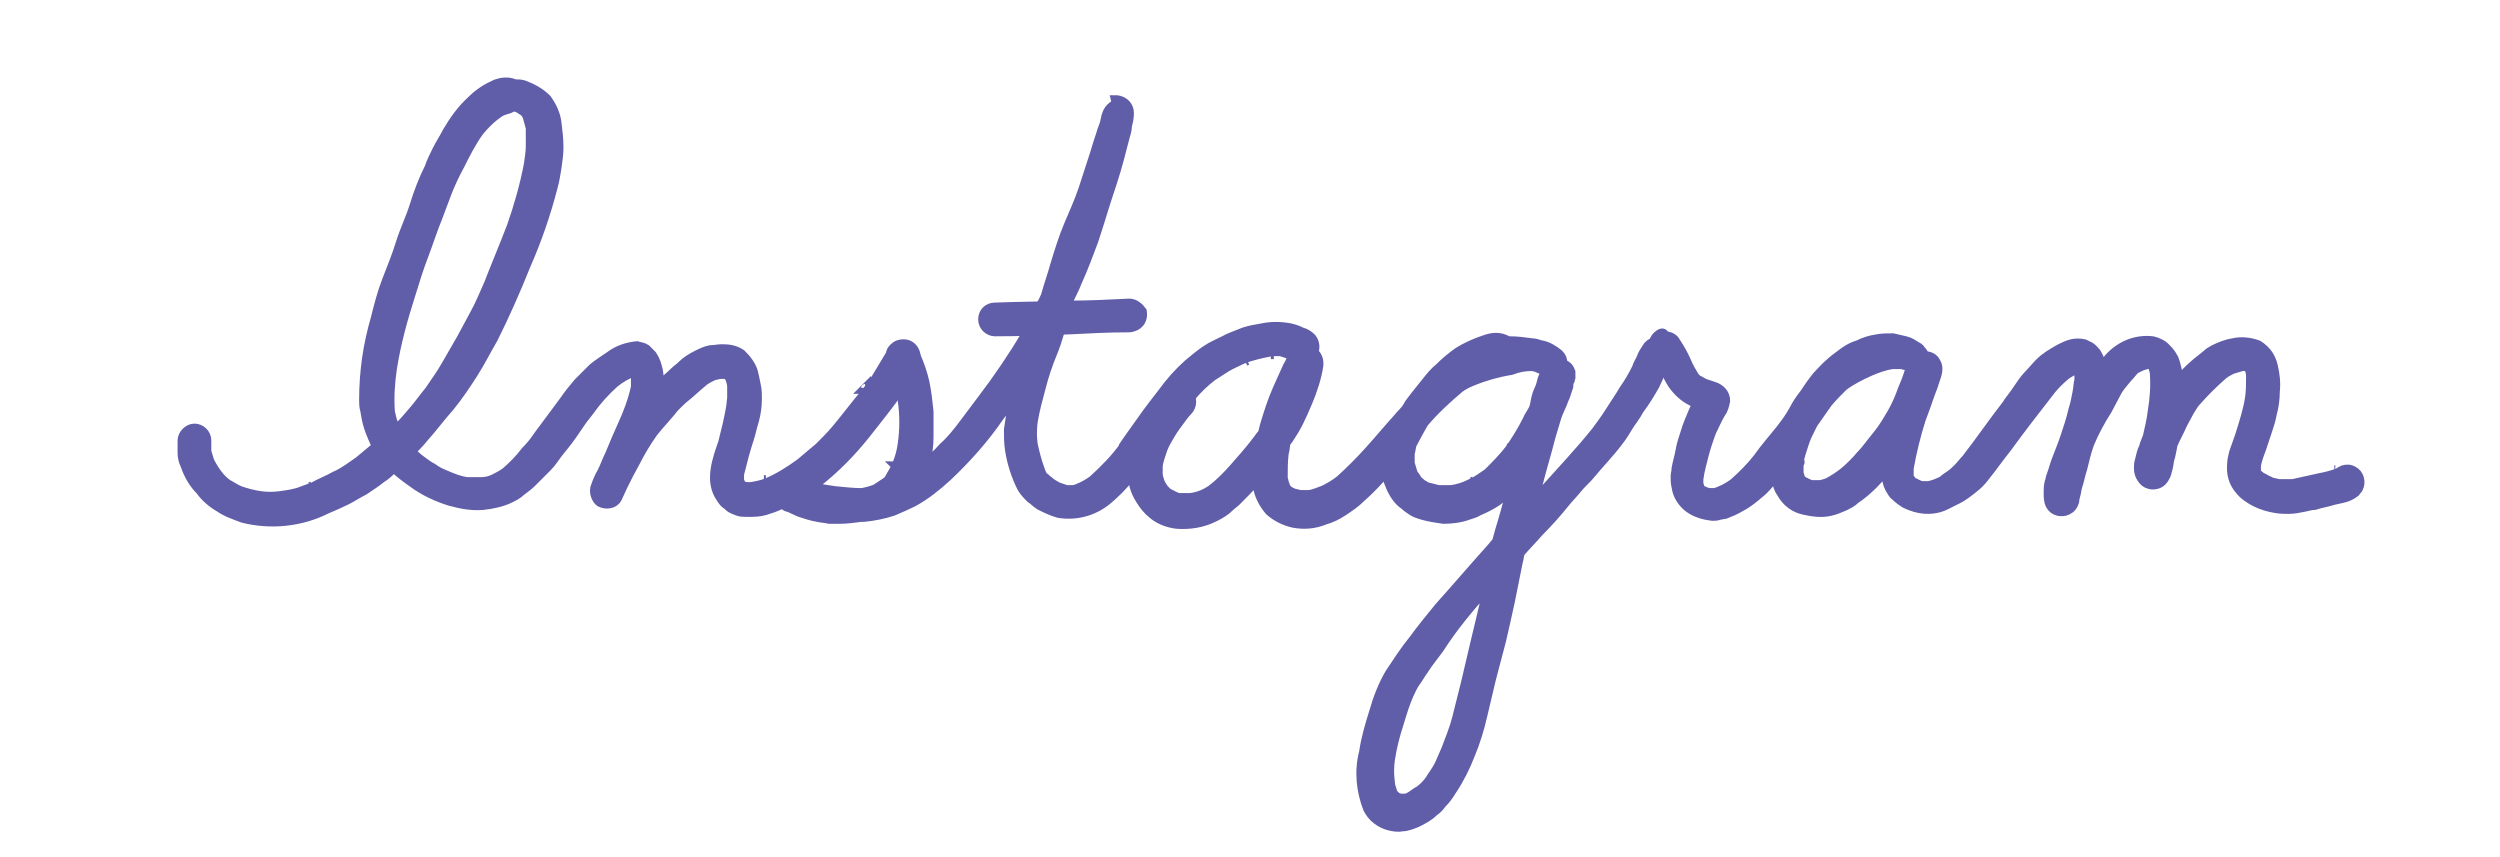
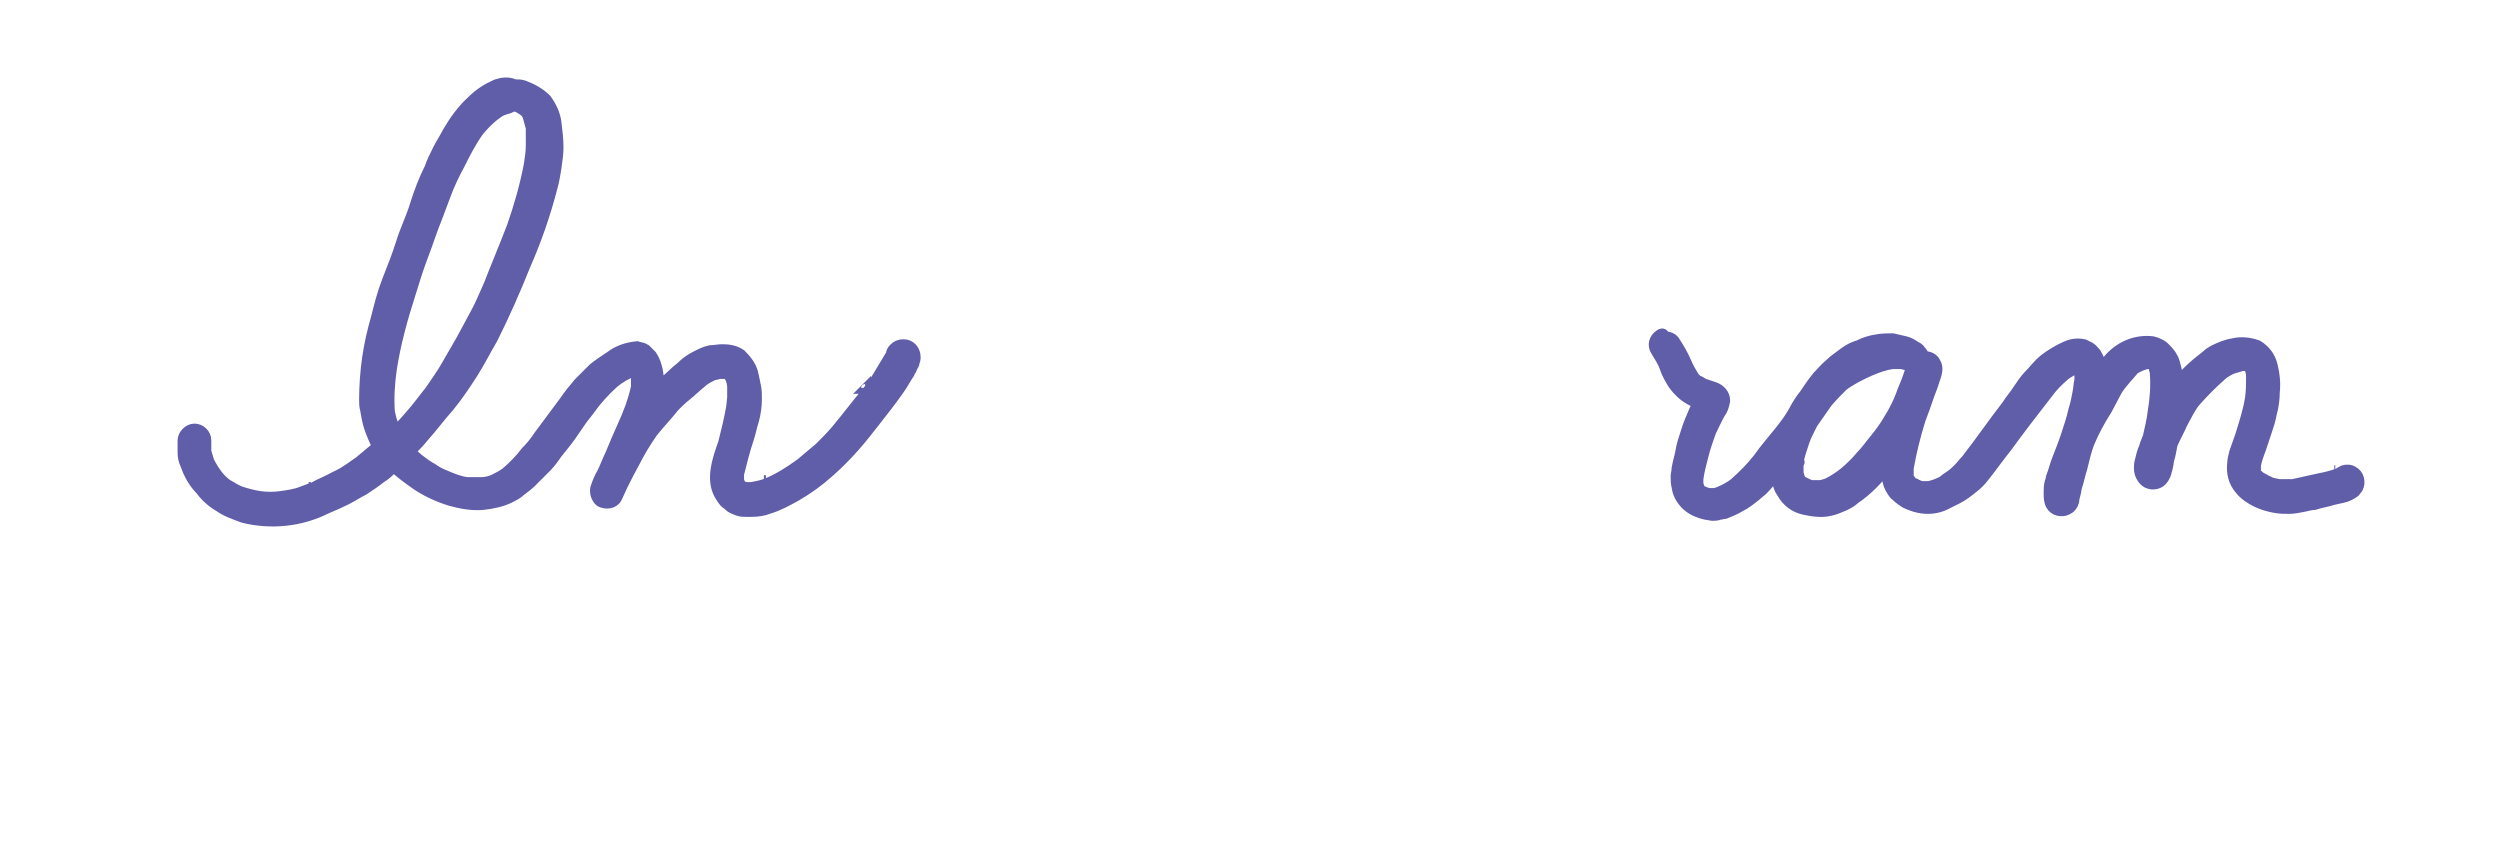
<svg xmlns="http://www.w3.org/2000/svg" version="1.1" id="Draw_Layer" x="0px" y="0px" viewBox="0 0 252 86.4" style="enable-background:new 0 0 252 86.4;" xml:space="preserve">
  <style type="text/css">
	.st0{fill:#605DA9;stroke:#605DA9;stroke-miterlimit:10;}
</style>
  <title>Artboard 1 copy 6</title>
  <path class="st0" d="M50,8.5c-0.9,0.4-1.7,0.9-2.4,1.6c-1,0.9-1.8,2-2.5,3.2c-0.3,0.6-0.7,1.2-1,1.8s-0.6,1.2-0.8,1.8  c-0.6,1.2-1.1,2.5-1.5,3.8s-1,2.5-1.4,3.8S39.5,27,39,28.3s-0.8,2.5-1.1,3.7c-0.4,1.4-0.7,2.7-0.9,4.1c-0.2,1.4-0.3,2.8-0.3,4.2  c0,0.3,0,0.7,0.1,1c0.1,0.6,0.2,1.2,0.4,1.8c0.2,0.6,0.5,1.3,0.8,1.9c-0.6,0.5-1.2,1-1.8,1.5c-0.3,0.2-0.7,0.5-1,0.7  s-0.9,0.6-1.4,0.8c-0.7,0.4-1.5,0.7-2.2,1.1l-1.1,0.4c-0.7,0.3-1.5,0.4-2.2,0.5c-0.7,0.1-1.4,0.1-2.1,0c-0.7-0.1-1.4-0.3-2-0.5  c-0.5-0.2-0.9-0.5-1.3-0.7c-0.4-0.3-0.7-0.6-1-1c-0.3-0.4-0.6-0.9-0.8-1.3c-0.1-0.3-0.2-0.7-0.3-1c0-0.4,0-0.7,0-1.1  c0-0.7-0.6-1.2-1.2-1.2s-1.2,0.6-1.2,1.2c0,0.4,0,0.8,0,1.2c0,0.5,0.1,0.9,0.3,1.3c0.3,0.9,0.8,1.8,1.5,2.5c0.5,0.7,1.2,1.3,1.9,1.7  c0.7,0.5,1.6,0.8,2.4,1.1c2.8,0.7,5.8,0.4,8.4-0.9c0.7-0.3,1.4-0.6,2-0.9s1.2-0.7,1.8-1c0.6-0.4,1.2-0.8,1.7-1.2  c0.5-0.3,0.9-0.7,1.3-1.1c0.6,0.6,1.3,1.1,2,1.6c1.1,0.8,2.4,1.4,3.7,1.8c1.1,0.3,2.2,0.5,3.3,0.4c0.9-0.1,1.9-0.3,2.7-0.7  c0.4-0.2,0.8-0.4,1.1-0.7c0.4-0.3,0.8-0.6,1.1-0.9c0.5-0.5,1-1,1.5-1.5s0.8-1,1.1-1.4s1-1.2,1.4-1.8s0.7-1,1.1-1.6l0.7-0.9l0,0  c0.7-1,1.6-2,2.5-2.8c0.6-0.5,1.3-0.9,2.1-1.2l0.1,0.3c0,0.4,0,0.9,0,1.3c-0.3,1.4-0.8,2.7-1.4,4c-0.4,0.9-0.8,1.8-1.2,2.8  c-0.3,0.6-0.5,1.2-0.8,1.8c-0.3,0.5-0.5,1-0.7,1.6c-0.1,0.5,0.1,1.1,0.5,1.4c0.6,0.3,1.4,0.2,1.7-0.4c0.2-0.4,0.4-0.9,0.6-1.3  c0.4-0.8,0.8-1.6,1.2-2.3c0.5-1,1.1-2,1.8-3c0.7-0.9,1.5-1.7,2.2-2.6c0.4-0.4,0.8-0.8,1.2-1.1c0.5-0.4,1-0.9,1.5-1.3  c0.3-0.3,0.7-0.5,1.1-0.7c0.2-0.1,0.4-0.1,0.7-0.2c0.2,0,0.5,0,0.7,0h0.1l0,0l0.1,0.1c0.1,0.1,0.1,0.2,0.2,0.3  c0.1,0.3,0.2,0.6,0.2,0.9c0,0.4,0,0.7,0,1.1l-0.1,0.9c-0.2,1.2-0.5,2.4-0.8,3.6c-0.6,1.7-1.3,3.7-0.4,5.3c0.2,0.3,0.4,0.7,0.7,0.9  c0.2,0.1,0.3,0.3,0.5,0.4c0.2,0.1,0.4,0.2,0.7,0.3c0.3,0.1,0.5,0.1,0.8,0.1c0.2,0,0.4,0,0.6,0c0.6,0,1.2-0.1,1.7-0.3  c1-0.3,1.9-0.8,2.8-1.3c1.2-0.7,2.3-1.5,3.3-2.4c0.9-0.8,1.7-1.6,2.5-2.5c0.8-0.9,1.5-1.8,2.2-2.7s1.5-1.9,2.2-2.9  c0.3-0.4,0.6-0.9,0.9-1.4c0.1-0.2,0.3-0.4,0.4-0.7c0.1-0.1,0.1-0.2,0.2-0.4c0.1-0.2,0.2-0.3,0.2-0.5c0.1-0.2,0.1-0.4,0.1-0.5  c0-0.7-0.5-1.3-1.2-1.3c-0.4,0-0.7,0.1-1,0.4c-0.2,0.2-0.3,0.4-0.3,0.6c-0.4,0.7-0.8,1.3-1.2,2s-0.9,1.4-1.4,2l0,0  c-1,1.2-1.9,2.4-2.9,3.6c-0.5,0.6-1.1,1.2-1.7,1.8c-0.6,0.5-1.2,1-1.9,1.6c-1.1,0.8-2.2,1.5-3.4,2c-0.5,0.2-1,0.3-1.6,0.4  c-0.2,0-0.3,0-0.5,0l-0.3-0.1l-0.2-0.1l-0.1-0.1v-0.1c0-0.1-0.1-0.2-0.1-0.3c0-0.2,0-0.4,0-0.6c0.3-1.2,0.6-2.4,1-3.6  c0.2-0.6,0.3-1.2,0.5-1.8c0.2-0.7,0.3-1.5,0.3-2.2c0-0.4,0-0.9-0.1-1.3c-0.1-0.5-0.2-1-0.3-1.4c-0.2-0.7-0.7-1.3-1.2-1.8  c-0.6-0.4-1.2-0.5-1.9-0.5c-0.4,0-0.8,0.1-1.2,0.1c-0.5,0.1-0.9,0.3-1.3,0.5c-0.6,0.3-1.1,0.6-1.6,1.1c-0.2,0.2-0.5,0.4-0.7,0.6  c-0.4,0.4-0.9,0.8-1.3,1.2l-0.3,0.3c0-0.1,0-0.3,0-0.4c0-0.6,0-1.1-0.2-1.7c-0.1-0.4-0.3-0.8-0.5-1.1c-0.2-0.2-0.4-0.4-0.6-0.6  c-0.3-0.2-0.6-0.2-0.9-0.3c-1,0.1-1.9,0.4-2.7,1c-0.6,0.4-1.2,0.8-1.7,1.2c-0.5,0.5-1,1-1.5,1.5c-0.5,0.6-1,1.2-1.4,1.8  c-0.9,1.2-1.7,2.3-2.6,3.5c-0.4,0.6-0.8,1.1-1.3,1.6c-0.6,0.8-1.3,1.5-2,2.1c-0.4,0.3-0.8,0.5-1.2,0.7c-0.4,0.2-0.9,0.3-1.3,0.3  c-0.5,0-0.9,0-1.4,0c-0.8-0.1-1.5-0.4-2.2-0.7c-0.5-0.2-0.9-0.4-1.3-0.7c-0.4-0.2-0.8-0.5-1.2-0.8c-0.4-0.3-0.7-0.6-1-0.9  c0.5-0.5,0.9-0.9,1.3-1.4c0.9-1,1.7-2.1,2.6-3.1c0.9-1.1,1.7-2.3,2.4-3.4c0.7-1.1,1.3-2.3,2-3.5c1.2-2.4,2.3-4.9,3.3-7.4  c1.1-2.5,2-5.1,2.7-7.8c0.2-0.7,0.3-1.4,0.4-2c0.1-0.7,0.2-1.4,0.2-2c0-0.9-0.1-1.7-0.2-2.5c-0.1-0.9-0.5-1.7-1-2.4  c-0.7-0.7-1.5-1.1-2.3-1.4c-0.3-0.1-0.6-0.1-0.9-0.1C51.2,8.2,50.6,8.3,50,8.5L50,8.5z M51.8,10.7l0.3,0.1c0.3,0.1,0.5,0.3,0.7,0.4  l0.2,0.2c0.1,0.1,0.1,0.2,0.2,0.4c0.1,0.4,0.2,0.7,0.3,1.1c0,0.6,0,1.2,0,1.8c0,0.6-0.1,1.2-0.2,1.9c-0.4,2.1-1,4.2-1.7,6.2  c-0.8,2.1-1.7,4.2-2.5,6.3c0-0.1,0.1-0.2,0.1-0.3c-0.4,0.9-0.8,1.9-1.3,2.8s-0.9,1.7-1.4,2.6s-1,1.7-1.5,2.6s-1.1,1.7-1.7,2.6  c-0.5,0.6-1,1.3-1.5,1.9s-1.2,1.4-1.8,2l-0.1,0.1l-0.2-0.5c-0.2-0.5-0.3-0.9-0.4-1.4c-0.1-1.5,0-2.9,0.2-4.3  c0.4-2.6,1.1-5.1,1.9-7.6c0.4-1.3,0.8-2.6,1.3-3.9s0.9-2.6,1.4-3.8c0.3-0.8,0.6-1.6,0.9-2.4s0.8-1.9,1.3-2.8c0.6-1.2,1.2-2.4,2-3.5  c0.5-0.6,1-1.1,1.5-1.5c0.3-0.2,0.6-0.5,1-0.6c0.2-0.1,0.4-0.1,0.6-0.2L51.8,10.7z M48.2,13.1L48.2,13.1L48.2,13.1z M45,19.3  L45,19.3L45,19.3z M63.6,36.6l0.1,0.1L63.6,36.6z M72.2,37.4L72.2,37.4z M63.9,37.6L63.9,37.6z M87.3,39.1l-0.1,0.1  C87.3,39.2,87.3,39.1,87.3,39.1z M39.6,42.4L39.6,42.4L39.6,42.4z M77.2,48.4l-0.2,0L77.2,48.4L77.2,48.4z M31.5,49l-0.2,0.1  L31.5,49z" />
-   <path class="st0" d="M112.2,10.7c-0.3,0.2-0.5,0.5-0.6,0.8l-0.1,0.3c0,0.2-0.1,0.3-0.1,0.5c-0.1,0.4-0.3,0.8-0.4,1.2  c-0.2,0.6-0.4,1.2-0.6,1.9c-0.4,1.2-0.8,2.5-1.2,3.7s-1,2.5-1.5,3.7c-0.5,1.2-0.9,2.5-1.3,3.8c-0.3,1.1-0.7,2.2-1,3.3  c-0.1,0.1-0.1,0.3-0.2,0.4c-0.6,1.2-1.2,2.3-1.8,3.5c-1.3,2.2-2.8,4.4-4.4,6.5c-0.6,0.8-1.2,1.6-1.8,2.4s-1.3,1.7-2.1,2.4  c-0.6,0.7-1.3,1.3-2,1.9c0-0.1,0.1-0.2,0.1-0.3c0.3-0.9,0.4-1.8,0.4-2.7c0-0.8,0-1.7,0-2.5c-0.1-1-0.2-1.9-0.4-2.9  c-0.2-0.9-0.5-1.8-0.9-2.7c-0.1-0.3-0.3-0.6-0.6-0.8c-0.3-0.2-0.7-0.2-1-0.1c-0.7,0.2-1,0.9-0.8,1.5c0.2,0.7,0.5,1.3,0.7,2  s0.3,1.3,0.4,1.9c0.2,1.4,0.2,2.9,0,4.3c-0.1,0.8-0.3,1.5-0.6,2.2c-0.2,0.5-0.5,0.9-0.7,1.3c-0.1,0.2-0.3,0.4-0.5,0.5  c-0.3,0.2-0.6,0.4-0.9,0.6c-0.5,0.2-0.9,0.3-1.4,0.4c-0.9,0-1.8-0.1-2.8-0.2c-0.7-0.1-1.4-0.2-2.1-0.4c-0.3-0.1-0.7-0.2-1-0.3  c-0.5-0.2-0.9-0.3-1.4-0.4c-0.7,0-1.3,0.6-1.3,1.2c0,0.1,0,0.2,0,0.3c0.1,0.2,0.2,0.4,0.3,0.6c0.1,0.1,0.3,0.3,0.5,0.4  c0.1,0.1,0.2,0.2,0.4,0.2c0.4,0.2,0.7,0.3,1.1,0.5c0.6,0.2,1.2,0.4,1.8,0.5c0.4,0.1,0.8,0.1,1.2,0.2c0.3,0,0.7,0,1,0  c0.7,0,1.5-0.1,2.2-0.2h0.2h0.1c1-0.1,2-0.3,2.9-0.6c0.7-0.3,1.4-0.6,2-0.9c1.3-0.7,2.4-1.6,3.5-2.6c1.9-1.8,3.7-3.8,5.2-6l1.7-2.3  c-0.1,0.5-0.3,1.1-0.4,1.6c-0.1,0.7-0.2,1.3-0.3,2c0,0.7,0,1.3,0.1,2c0.2,1.3,0.6,2.6,1.2,3.8c0.2,0.4,0.6,0.8,0.9,1.1  c0.3,0.2,0.6,0.5,0.9,0.7c0.6,0.3,1.2,0.6,1.9,0.8c1.8,0.3,3.6-0.2,5-1.4c0.7-0.6,1.3-1.2,1.9-1.9c0.6-0.7,1.2-1.4,1.8-2.2  c0.9-1.3,1.8-2.7,2.8-4c0.6-0.8,1.3-1.6,1.9-2.3c0.6-0.7,1.3-1.4,2.1-2c0.5-0.3,0.9-0.6,1.4-0.9c0.5-0.3,1-0.5,1.6-0.8  c1-0.4,2-0.6,3-0.8c0.3,0,0.6,0,0.9,0c0.3,0.1,0.6,0.2,0.9,0.3c0.1,0.1,0.3,0.1,0.4,0.2c0.5,0.5,1.3,0.4,1.8-0.1  c0.4-0.5,0.4-1.2,0-1.7c-0.3-0.3-0.6-0.5-1-0.6c-0.4-0.2-0.7-0.3-1.1-0.4c-1-0.2-2-0.2-2.9,0c-0.6,0.1-1.2,0.2-1.8,0.4  c-0.7,0.3-1.4,0.5-2.1,0.9c-0.6,0.3-1.1,0.5-1.7,0.9c-0.6,0.4-1.2,0.9-1.8,1.4c-1,0.9-1.8,1.8-2.6,2.9c-0.7,0.9-1.4,1.8-2.1,2.8  s-1.3,1.8-1.9,2.7l0.2-0.2c-0.9,1.3-2,2.4-3.2,3.5c-0.4,0.3-0.9,0.6-1.4,0.8c-0.2,0.1-0.5,0.2-0.7,0.2c-0.2,0-0.4,0-0.6,0  c-0.3-0.1-0.6-0.2-0.9-0.3c-0.3-0.2-0.6-0.3-0.9-0.6c-0.2-0.1-0.3-0.3-0.5-0.4c-0.2-0.2-0.3-0.5-0.4-0.8c-0.3-0.8-0.5-1.6-0.7-2.5  c-0.1-0.8-0.1-1.5,0-2.3c0.2-1.2,0.5-2.3,0.8-3.4c0.3-1.2,0.7-2.4,1.2-3.6s0.8-2.5,1.2-3.8c0.1-0.4,0.2-0.8,0.3-1.2  c0.3-0.7,0.7-1.4,1-2.2c0.6-1.3,1.1-2.7,1.6-4c0.4-1.2,0.8-2.5,1.2-3.8c0.5-1.5,1-3,1.4-4.5c0.2-0.8,0.4-1.5,0.6-2.3  c0.1-0.3,0.2-0.7,0.2-1c0.1-0.4,0.2-0.8,0.2-1.3c0-0.7-0.5-1.2-1.2-1.3c0,0,0,0-0.1,0C112.6,10.5,112.3,10.6,112.2,10.7L112.2,10.7z   M128.4,35.7h-0.3H128.4z M125.7,36.3l-0.2,0.1L125.7,36.3z M90.4,47C90.5,47,90.5,47.1,90.4,47L90.4,47z" />
-   <path class="st0" d="M149.6,34.3c-0.9,0.3-1.8,0.7-2.6,1.2c-0.7,0.5-1.3,1-1.9,1.6c-0.5,0.4-0.9,0.9-1.3,1.4c-0.4,0.5-0.8,1-1.2,1.5  c-0.2,0.3-0.5,0.6-0.7,1s-0.7,0.8-1,1.2c-1,1.1-1.9,2.2-2.9,3.3c-0.9,1-1.9,2-2.9,2.9c-0.5,0.4-1,0.7-1.6,1c-0.5,0.2-1,0.4-1.5,0.5  c-0.3,0-0.7,0-1,0c-0.2-0.1-0.5-0.1-0.7-0.2l-0.4-0.2l-0.2-0.2c-0.1-0.1-0.2-0.3-0.2-0.4c-0.1-0.2-0.1-0.4-0.2-0.7  c0-0.8,0-1.7,0.1-2.5c0.1-0.3,0.1-0.7,0.2-1.1c0.1-0.1,0.2-0.3,0.3-0.4c0.4-0.6,0.7-1.1,1-1.7c0.3-0.6,0.6-1.3,0.9-2  c0.5-1.2,0.9-2.4,1.1-3.7c0-0.1,0-0.2,0-0.2c0-0.4-0.2-0.9-0.6-1.1c-0.2-0.1-0.4-0.2-0.7-0.2c-0.3,0-0.5,0.1-0.7,0.2  c-0.3,0.2-0.6,0.5-0.8,0.9c-0.1,0.3-0.3,0.5-0.4,0.8c-0.3,0.7-0.6,1.3-0.9,2s-0.5,1.2-0.7,1.8s-0.4,1.2-0.6,1.9l-0.2,0.8  c-0.3,0.3-0.5,0.7-0.8,1l0.1-0.1c-0.7,0.9-1.4,1.7-2.2,2.6c-0.7,0.8-1.5,1.6-2.3,2.2c-0.6,0.4-1.3,0.7-2.1,0.8c-0.4,0-0.7,0-1.1,0  c-0.2,0-0.4-0.1-0.6-0.2c-0.2-0.1-0.4-0.2-0.6-0.3c-0.1-0.1-0.3-0.3-0.4-0.4c-0.1-0.2-0.3-0.4-0.4-0.7c-0.1-0.3-0.2-0.6-0.2-0.8  c0-0.2,0-0.5,0-0.7c0-0.3,0.1-0.7,0.2-1c0.1-0.3,0.2-0.6,0.3-0.9c0.2-0.5,0.5-1,0.8-1.5s0.6-0.9,0.9-1.3s0.5-0.7,0.8-1  c0.5-0.5,0.5-1.3,0-1.8c-0.5-0.5-1.3-0.5-1.8,0c-1,1.1-1.8,2.3-2.5,3.6c-0.3,0.6-0.6,1.3-0.8,1.9c-0.3,0.7-0.4,1.4-0.4,2.2  c-0.1,1.1,0.2,2.2,0.8,3.1c0.3,0.5,0.7,1,1.2,1.4c0.7,0.6,1.6,0.9,2.4,1c1.3,0.1,2.6-0.1,3.8-0.7c0.6-0.3,1.1-0.6,1.5-1  c0.2-0.2,0.5-0.4,0.7-0.6c0.7-0.7,1.4-1.4,2.1-2.2c0,0.2,0,0.4,0.1,0.7c0.1,0.9,0.6,1.8,1.2,2.5c0.7,0.6,1.5,1,2.4,1.2  c1.1,0.2,2.1,0.1,3.1-0.3c0.7-0.2,1.3-0.5,1.9-0.9c0.6-0.4,1.2-0.8,1.7-1.3c0.9-0.8,1.8-1.7,2.6-2.7l0,0c0,0.1,0.1,0.3,0.1,0.4  c0.1,0.5,0.3,0.9,0.5,1.4c0.3,0.6,0.7,1.2,1.3,1.6c0.2,0.2,0.5,0.4,0.8,0.6c0.3,0.2,0.7,0.3,1,0.4c0.7,0.2,1.4,0.3,2.1,0.4  c0.8,0,1.7-0.1,2.5-0.4c0.3-0.1,0.7-0.2,1-0.4c0.7-0.3,1.3-0.6,1.9-1c0.5-0.4,1-0.8,1.5-1.2l-0.1,0.2c-0.3,1.3-0.7,2.7-1.1,4  c-0.1,0.4-0.2,0.7-0.3,1.1l-0.5,0.6c-1.8,2-3.5,4-5.3,6c-0.9,1.1-1.8,2.2-2.6,3.3c-0.9,1.1-1.6,2.2-2.4,3.4  c-0.7,1.2-1.2,2.5-1.6,3.9c-0.4,1.3-0.8,2.6-1,4c-0.5,1.9-0.3,3.9,0.4,5.7c0.2,0.4,0.5,0.8,0.9,1.1c0.4,0.3,0.8,0.5,1.2,0.6  c0.4,0.1,0.9,0.2,1.3,0.1c0.5,0,1-0.2,1.5-0.4c0.6-0.3,1.2-0.6,1.7-1.1c0.3-0.2,0.6-0.5,0.8-0.8c0.4-0.4,0.7-0.8,1-1.3  c0.8-1.2,1.4-2.4,1.9-3.7c0.5-1.2,0.9-2.5,1.2-3.8s0.6-2.5,0.9-3.8l1-3.8c0.3-1.3,0.6-2.6,0.9-4s0.5-2.6,0.8-4  c0.1-0.3,0.1-0.6,0.2-0.9c0.6-0.7,1.3-1.4,1.9-2.1c0.9-0.9,1.8-1.9,2.6-2.9c0.4-0.5,0.9-1,1.3-1.5s0.9-0.9,1.3-1.4  c0.9-1.1,1.9-2.1,2.8-3.3c0.4-0.5,0.7-1,1-1.5s0.8-1.1,1.1-1.7c0.6-0.8,1.1-1.6,1.6-2.5c0.2-0.4,0.4-0.9,0.6-1.3s0.4-0.8,0.7-1.2  c0.3-0.6,0.1-1.4-0.4-1.7c-0.6-0.3-1.4-0.1-1.7,0.5c-0.2,0.3-0.4,0.6-0.5,0.9s-0.4,0.7-0.5,1.1c-0.4,0.8-0.8,1.5-1.3,2.2  c-0.4,0.7-0.9,1.4-1.4,2.2s-0.9,1.3-1.4,2c-1.6,2-3.4,3.9-5.1,5.8c-0.4,0.4-0.8,0.9-1.2,1.3l0.4-1.8c0.4-1.6,0.9-3.2,1.3-4.8l0.6-2  c0.2-0.6,0.5-1.1,0.7-1.7c0.2-0.4,0.3-0.8,0.4-1.1c0.1-0.2,0.1-0.3,0.1-0.5c0-0.1,0-0.2,0.1-0.3s0-0.3,0.1-0.4c0-0.2,0-0.3,0-0.5  c-0.1-0.3-0.3-0.6-0.6-0.7c-0.1,0-0.1-0.1-0.2-0.1c0-0.4-0.1-0.7-0.4-1c-0.5-0.4-1.1-0.8-1.8-0.9c-0.3-0.1-0.6-0.2-0.9-0.2  c-0.7-0.1-1.5-0.2-2.2-0.2H152C151.2,33.9,150.4,34,149.6,34.3L149.6,34.3z M154.4,36.9c0.2,0,0.5,0.1,0.7,0.2s0.5,0.2,0.7,0.3  c-0.1,0.3-0.2,0.6-0.3,0.8c-0.1,0.4-0.2,0.8-0.4,1.2s-0.3,1-0.4,1.5s-0.5,0.9-0.7,1.4c-0.5,1-1.1,2-1.8,3l0,0  c-0.7,0.9-1.4,1.6-2.2,2.4c-0.6,0.4-1.1,0.8-1.8,1.1c-0.6,0.3-1.2,0.5-1.9,0.6c-0.4,0-0.8,0-1.3,0c-0.4-0.1-0.8-0.2-1.2-0.3  c-0.2-0.1-0.3-0.2-0.5-0.3c-0.2-0.2-0.4-0.3-0.5-0.5c-0.1-0.2-0.3-0.4-0.4-0.6c-0.1-0.3-0.2-0.7-0.3-1c0-0.3,0-0.7,0-1  c0.1-0.3,0.1-0.6,0.2-0.9c0.4-0.8,0.8-1.5,1.2-2.2c1.1-1.3,2.3-2.4,3.6-3.5c0.4-0.3,0.8-0.5,1.3-0.7c1.2-0.5,2.6-0.9,3.9-1.1  C153.1,37,153.7,36.9,154.4,36.9L154.4,36.9z M152.4,44.9l-0.1,0.2L152.4,44.9z M148.6,48.5l-0.2,0.1L148.6,48.5z M129.7,49  L129.7,49L129.7,49z M117.5,49.2L117.5,49.2L117.5,49.2z M149.9,59.2l0.1-0.1c-0.1,0.7-0.3,1.3-0.4,2c-0.6,2.5-1.2,5-1.8,7.6  c-0.3,1.2-0.6,2.4-0.9,3.6s-0.7,2.1-1.1,3.2c-0.2,0.5-0.5,1.1-0.7,1.6c-0.3,0.6-0.7,1.1-1,1.6c-0.3,0.4-0.6,0.7-1,1  c-0.4,0.2-0.7,0.5-1.1,0.7c-0.2,0.1-0.3,0.1-0.5,0.1c-0.1,0-0.2,0-0.3,0l-0.4-0.1l-0.1-0.1l-0.2-0.2c-0.1-0.1-0.2-0.3-0.2-0.4  c-0.1-0.3-0.2-0.6-0.2-0.9c-0.1-0.7-0.1-1.4,0-2.2c0.2-1.3,0.5-2.5,0.9-3.7c0.3-1,0.6-2,1-2.9c0.2-0.4,0.4-0.9,0.7-1.3  s0.5-0.8,0.8-1.2c0.5-0.8,1.1-1.5,1.6-2.2C146.5,63.1,148.2,61.1,149.9,59.2L149.9,59.2z M145.1,65l-0.1,0.1L145.1,65z M145.9,75.1  L145.9,75.1L145.9,75.1z M140,76.3C140,76.3,140,76.4,140,76.3L140,76.3z" />
  <path class="st0" d="M167.3,33.7c-0.6,0.4-0.8,1.1-0.4,1.7c0.3,0.5,0.7,1.1,0.9,1.7c0.2,0.6,0.5,1.1,0.8,1.6  c0.5,0.7,1.1,1.3,1.9,1.7c0.2,0.1,0.4,0.2,0.6,0.3c-0.1,0.3-0.3,0.5-0.4,0.8c-0.3,0.7-0.6,1.4-0.8,2.1c-0.2,0.6-0.4,1.2-0.5,1.8  s-0.3,1.2-0.4,1.8c0,0.3-0.1,0.6-0.1,0.8c0,0.4,0,0.7,0.1,1.1c0.1,0.8,0.6,1.6,1.3,2.1c0.7,0.5,1.5,0.7,2.3,0.8c0.2,0,0.5,0,0.7-0.1  c0.2,0,0.4-0.1,0.6-0.1c0.5-0.2,1-0.4,1.5-0.7c0.6-0.3,1.1-0.7,1.6-1.1c0.2-0.2,0.5-0.4,0.7-0.6c0.5-0.5,0.9-1,1.3-1.5  c0,0.2,0,0.4,0.1,0.5c0.1,0.5,0.2,0.9,0.5,1.3c0.5,0.9,1.3,1.5,2.3,1.7c0.9,0.2,1.8,0.3,2.6,0.1c0.5-0.1,0.9-0.3,1.4-0.5  c0.4-0.2,0.8-0.4,1.1-0.7c0.6-0.4,1.2-0.9,1.8-1.5c0.5-0.5,0.9-1,1.4-1.5l0,0c0,0.2,0,0.5,0,0.7c0,0.4,0.1,0.8,0.3,1.2  c0.2,0.3,0.3,0.6,0.6,0.8c0.3,0.3,0.6,0.5,0.9,0.7c0.4,0.2,0.9,0.4,1.4,0.5c0.9,0.2,1.9,0.1,2.7-0.3c0.4-0.2,0.8-0.4,1.2-0.6  c0.6-0.3,1.1-0.7,1.6-1.1c0.4-0.3,0.8-0.7,1.1-1.1c0.8-1,1.5-2,2.3-3c1.3-1.8,2.7-3.6,4.1-5.4c0.5-0.7,1.1-1.3,1.8-1.9  c0.4-0.3,0.9-0.5,1.3-0.8h0.1l0,0c0,0.4,0,0.9,0,1.3c-0.1,0.4-0.1,0.8-0.2,1.3s-0.2,1.1-0.4,1.7c-0.2,0.9-0.5,1.8-0.8,2.7  s-0.6,1.6-0.9,2.4c-0.2,0.5-0.3,1-0.5,1.5c-0.1,0.2-0.1,0.5-0.2,0.7c-0.1,0.4-0.1,0.7-0.1,1.1c0,0.4,0,0.8,0.2,1.2  c0.3,0.6,1.1,0.8,1.7,0.5c0.1-0.1,0.2-0.1,0.3-0.2c0.2-0.2,0.4-0.5,0.4-0.9l0.1-0.4c0.1-0.3,0.1-0.6,0.2-0.9  c0.2-0.6,0.3-1.2,0.5-1.8c0.2-0.8,0.4-1.7,0.7-2.5l0,0c0.5-1.2,1.1-2.3,1.8-3.4c0.3-0.6,0.6-1.1,0.9-1.7s0.7-1,1.1-1.5  c0.3-0.3,0.5-0.6,0.8-0.9c0.2-0.1,0.4-0.2,0.6-0.3c0.3-0.1,0.5-0.2,0.8-0.2c0.1,0,0.2,0,0.3,0l0,0l0.1,0.2l0.1,0.2  c0,0.2,0.1,0.3,0.1,0.5c0.1,1.3,0,2.6-0.2,3.8c-0.1,0.9-0.3,1.7-0.5,2.6c-0.1,0.3-0.3,0.7-0.4,1.1c-0.2,0.4-0.3,0.9-0.4,1.3  c-0.1,0.3-0.1,0.6-0.1,0.8c0,0.4,0.1,0.7,0.3,1c0.2,0.3,0.4,0.5,0.8,0.6c0.4,0.1,0.9,0,1.2-0.3c0.2-0.2,0.3-0.4,0.4-0.6  c0-0.1,0.1-0.2,0.1-0.3c0-0.1,0.1-0.3,0.1-0.4c0.1-0.3,0.1-0.7,0.2-1s0.2-0.9,0.3-1.4c0.3-0.7,0.7-1.4,1-2.1  c0.2-0.4,0.5-0.9,0.7-1.3c0.2-0.3,0.4-0.7,0.7-1c0.8-0.9,1.6-1.7,2.5-2.5c0.3-0.3,0.7-0.5,1.1-0.7c0.3-0.1,0.7-0.2,1-0.3  c0.2,0,0.4,0,0.5,0h0.2v0.1c0.1,0.3,0.2,0.6,0.2,0.9c0,0.8,0,1.5-0.1,2.2c-0.2,1.3-0.6,2.5-1,3.8c-0.2,0.6-0.4,1.1-0.6,1.7  c-0.1,0.4-0.2,0.8-0.2,1.1c-0.1,1,0.1,1.9,0.8,2.7c0.4,0.5,1,0.9,1.6,1.2c0.6,0.3,1.3,0.5,1.9,0.6c0.5,0.1,1,0.1,1.4,0.1  c0.5,0,1-0.1,1.5-0.2s0.8-0.2,1.1-0.2c0.6-0.2,1.3-0.3,1.9-0.5l0.9-0.2c0.5-0.1,0.9-0.3,1.3-0.6c0.1-0.1,0.2-0.3,0.3-0.4  c0.3-0.6,0.1-1.4-0.5-1.7c-0.3-0.2-0.7-0.2-1-0.1c-0.2,0.1-0.4,0.2-0.5,0.3c-0.6,0.2-1.3,0.4-1.9,0.5c-0.9,0.2-1.8,0.4-2.7,0.6  c-0.5,0-0.9,0-1.4,0c-0.3-0.1-0.7-0.1-1-0.3c-0.3-0.1-0.5-0.3-0.8-0.4c-0.1-0.1-0.2-0.2-0.4-0.3c0-0.1-0.1-0.1-0.1-0.2  c0-0.1,0-0.1,0-0.2c0-0.2,0-0.3,0-0.5c0.1-0.5,0.3-1.1,0.5-1.6c0.2-0.6,0.4-1.2,0.6-1.8s0.4-1.2,0.5-1.8c0.2-0.7,0.3-1.5,0.3-2.2  c0.1-0.9,0-1.8-0.2-2.6c-0.2-0.9-0.7-1.6-1.5-2.1c-0.8-0.3-1.7-0.4-2.5-0.2c-0.7,0.1-1.4,0.4-2,0.7c-0.2,0.1-0.5,0.3-0.7,0.5l-1,0.8  c-0.7,0.6-1.3,1.2-1.9,1.9c0-0.1,0-0.1,0-0.2c0-0.4,0-0.7-0.1-1.1c-0.1-0.4-0.2-0.9-0.4-1.2c-0.2-0.4-0.5-0.7-0.8-1  c-0.3-0.3-0.8-0.5-1.2-0.6c-1.6-0.2-3.1,0.4-4.2,1.5c-0.3,0.3-0.6,0.7-0.9,1.1l-0.1,0.1c0-0.5-0.2-1-0.5-1.5  c-0.2-0.2-0.3-0.4-0.6-0.6c-0.2-0.1-0.4-0.2-0.6-0.3c-0.4-0.1-0.9-0.1-1.3,0c-0.4,0.1-0.8,0.3-1.2,0.5c-0.7,0.4-1.4,0.8-2,1.4  c-0.4,0.4-0.7,0.8-1.1,1.2s-0.8,1-1.2,1.6s-0.7,0.9-1,1.4c-1.4,1.8-2.7,3.7-4.1,5.5c-0.3,0.3-0.5,0.6-0.8,0.9  c-0.2,0.2-0.5,0.5-0.8,0.7c-0.3,0.2-0.6,0.4-0.8,0.6c-0.2,0.1-0.5,0.2-0.7,0.3c-0.3,0.1-0.6,0.2-0.8,0.2c-0.2,0-0.3,0-0.5,0  c-0.2,0-0.4-0.1-0.6-0.2c-0.1-0.1-0.3-0.1-0.4-0.2c-0.1-0.1-0.2-0.1-0.2-0.2c0,0,0-0.1-0.1-0.1c0-0.1-0.1-0.2-0.1-0.2  c0-0.3,0-0.6,0-0.9c0.3-1.7,0.7-3.3,1.2-4.9c0.3-0.8,0.6-1.6,0.9-2.5c0.1-0.3,0.2-0.5,0.3-0.8s0.1-0.2,0.1-0.3s0.1-0.2,0.1-0.3  c0.2-0.6,0.5-1.3,0.1-1.9c-0.2-0.4-0.6-0.6-1.1-0.6H194l0,0c-0.1-0.2-0.2-0.4-0.4-0.6c-0.1-0.2-0.3-0.3-0.5-0.4  c-0.3-0.2-0.6-0.4-1-0.5c-0.4-0.1-0.9-0.2-1.3-0.3c-0.5,0-1.1,0-1.6,0.1c-0.7,0.1-1.3,0.3-1.9,0.6c-0.7,0.2-1.3,0.6-1.8,1  c-0.4,0.3-0.7,0.5-1,0.8c-0.5,0.4-0.9,0.9-1.3,1.3c-0.5,0.6-0.9,1.2-1.3,1.8c-0.4,0.5-0.8,1.1-1.1,1.7l-0.3,0.5  c-0.3,0.5-0.7,1-1,1.4c-0.8,1-1.6,1.9-2.3,2.9c-0.7,0.9-1.5,1.7-2.4,2.5c-0.4,0.3-0.9,0.6-1.4,0.8c-0.2,0.1-0.5,0.2-0.7,0.2h-0.4  l-0.4-0.1c-0.1-0.1-0.3-0.1-0.4-0.2c0,0-0.1-0.1-0.1-0.1l-0.1-0.2c0-0.1,0-0.1-0.1-0.2c0-0.2,0-0.4,0-0.6c0.1-0.8,0.3-1.5,0.5-2.3  c0.2-0.8,0.5-1.7,0.8-2.5c0.3-0.6,0.6-1.3,0.9-1.8c0.3-0.4,0.4-0.8,0.5-1.3c0-0.7-0.5-1.2-1.1-1.4c-0.3-0.1-0.6-0.2-0.9-0.3  c-0.3-0.1-0.5-0.3-0.8-0.4c-0.1-0.1-0.2-0.2-0.3-0.3c-0.3-0.5-0.6-1-0.8-1.5c-0.3-0.7-0.7-1.4-1.1-2c-0.2-0.4-0.6-0.6-1.1-0.6  C167.7,33.5,167.5,33.6,167.3,33.7L167.3,33.7z M216.6,36.4L216.6,36.4L216.6,36.4z M209,36.4l0.1,0.1L209,36.4z M226.1,36.5  L226.1,36.5L226.1,36.5L226.1,36.5L226.1,36.5z M226.2,36.5L226.2,36.5L226.2,36.5L226.2,36.5L226.2,36.5z M225.4,36.5L225.4,36.5z   M209.1,36.5L209.1,36.5L209.1,36.5L209.1,36.5z M226.3,36.5l0.1,0.1L226.3,36.5z M226.3,36.5l0.1,0.1L226.3,36.5z M214.9,36.7  L214.9,36.7L214.9,36.7z M191.6,36.7c0.2,0,0.3,0.1,0.5,0.1c0.2,0.1,0.4,0.1,0.6,0.1c0,0.1,0,0.1-0.1,0.2c-0.1,0.3-0.2,0.6-0.3,0.9  c-0.2,0.6-0.5,1.2-0.7,1.8c-0.3,0.8-0.7,1.6-1.2,2.4c-0.4,0.7-0.9,1.4-1.4,2s-0.9,1.2-1.4,1.7c-0.5,0.6-1.1,1.2-1.7,1.7  c-0.5,0.4-1.1,0.8-1.7,1.1c-0.3,0.1-0.6,0.2-0.8,0.2h-0.7c-0.2,0-0.4-0.1-0.6-0.2l-0.4-0.2l-0.1-0.1c-0.1-0.1-0.2-0.3-0.2-0.4  c0-0.1-0.1-0.2-0.1-0.2c0-0.4,0-0.8,0-1.2c0.1-0.6,0.3-1.2,0.5-1.8c0.2-0.6,0.4-1.1,0.7-1.7c-0.1,0.1-0.1,0.2-0.1,0.3  c0.1-0.2,0.2-0.5,0.4-0.8c0.5-0.7,0.9-1.3,1.4-2c0.5-0.6,1-1.1,1.6-1.7c0.8-0.6,1.8-1.1,2.7-1.5c0.7-0.3,1.5-0.6,2.3-0.7  c0.3,0,0.6,0,0.9,0L191.6,36.7z M223.4,37.4l-0.1,0.1L223.4,37.4z M185.6,39l-0.1,0.1L185.6,39z M206,39.6L206,39.6L206,39.6z   M181.4,46.4c0,0.1,0,0.1,0,0.2S181.4,46.4,181.4,46.4z M235.4,47.4h-0.1H235.4z" />
-   <path class="st0" d="M113.8,30.6c-2,0.1-3.9,0.2-5.8,0.2c-2.6,0.1-5.1,0.1-7.7,0.2c-0.7,0-1.2,0.5-1.2,1.2c0,0.7,0.6,1.2,1.2,1.2  c2.5,0,5.1-0.1,7.6-0.2c1.9-0.1,3.9-0.2,5.8-0.2h0.1c0.2,0,0.5-0.1,0.7-0.2c0.5-0.3,0.7-0.8,0.6-1.4C114.8,31,114.4,30.6,113.8,30.6  L113.8,30.6z" />
</svg>